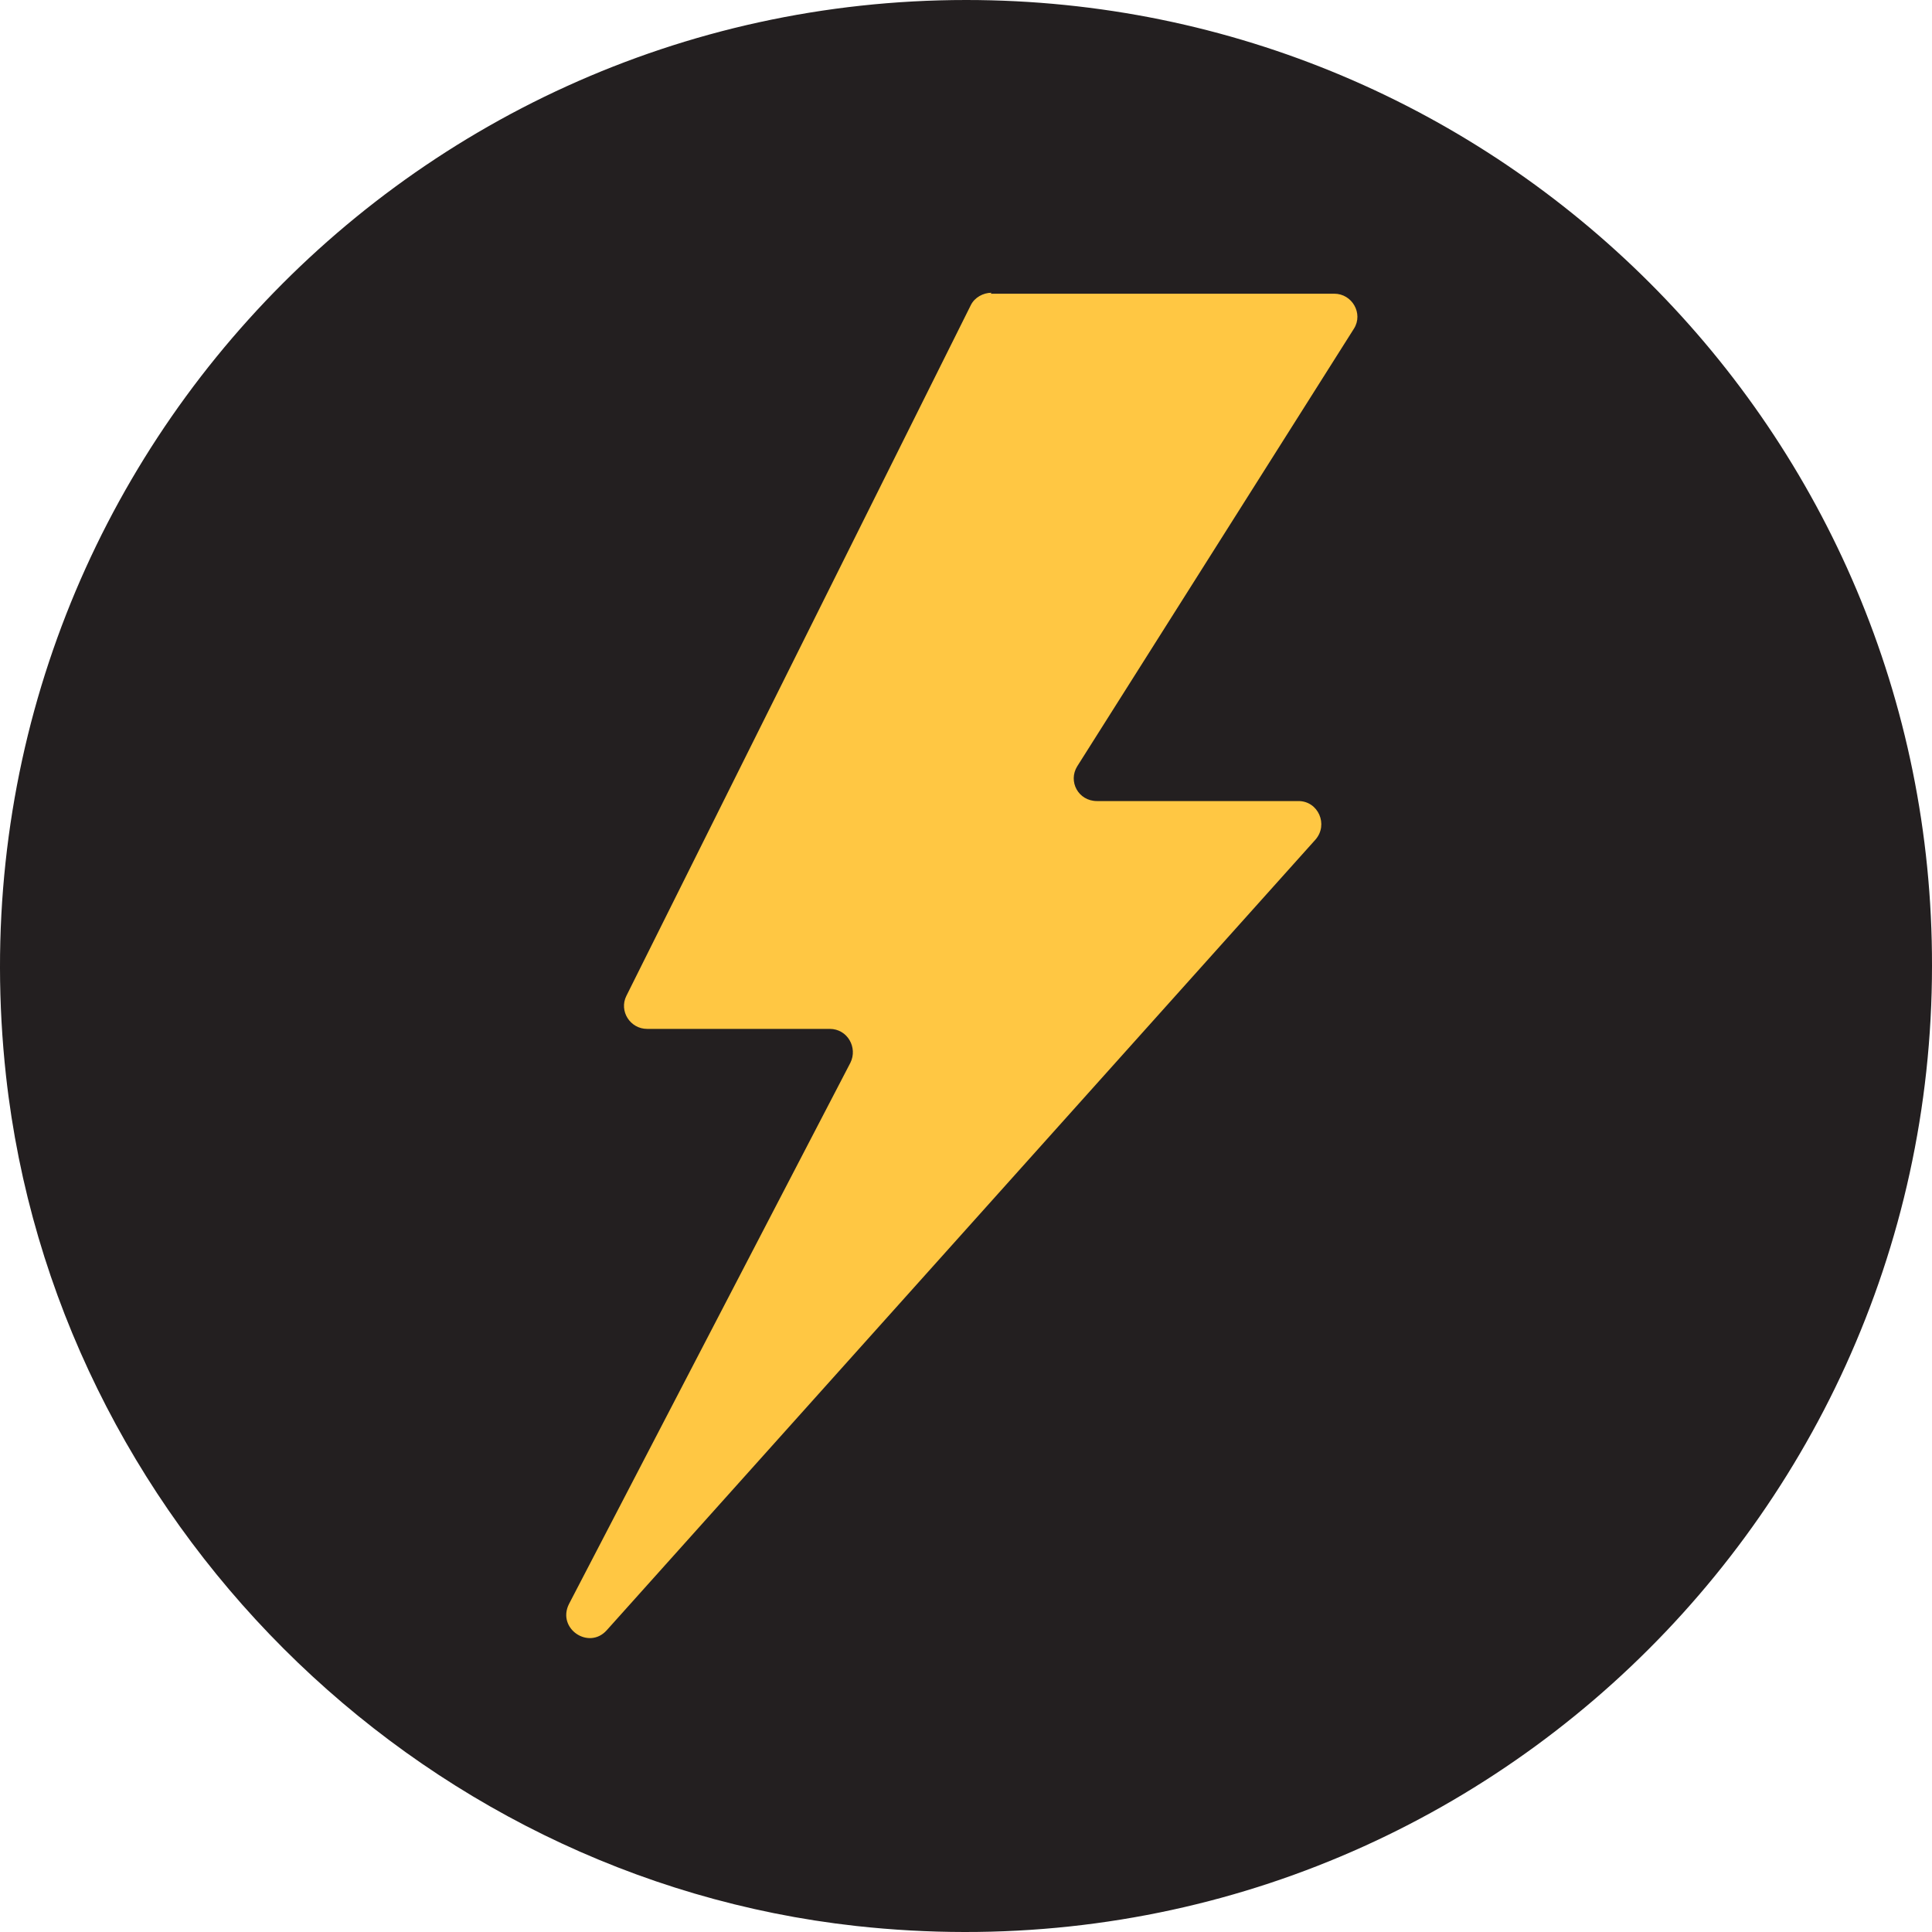
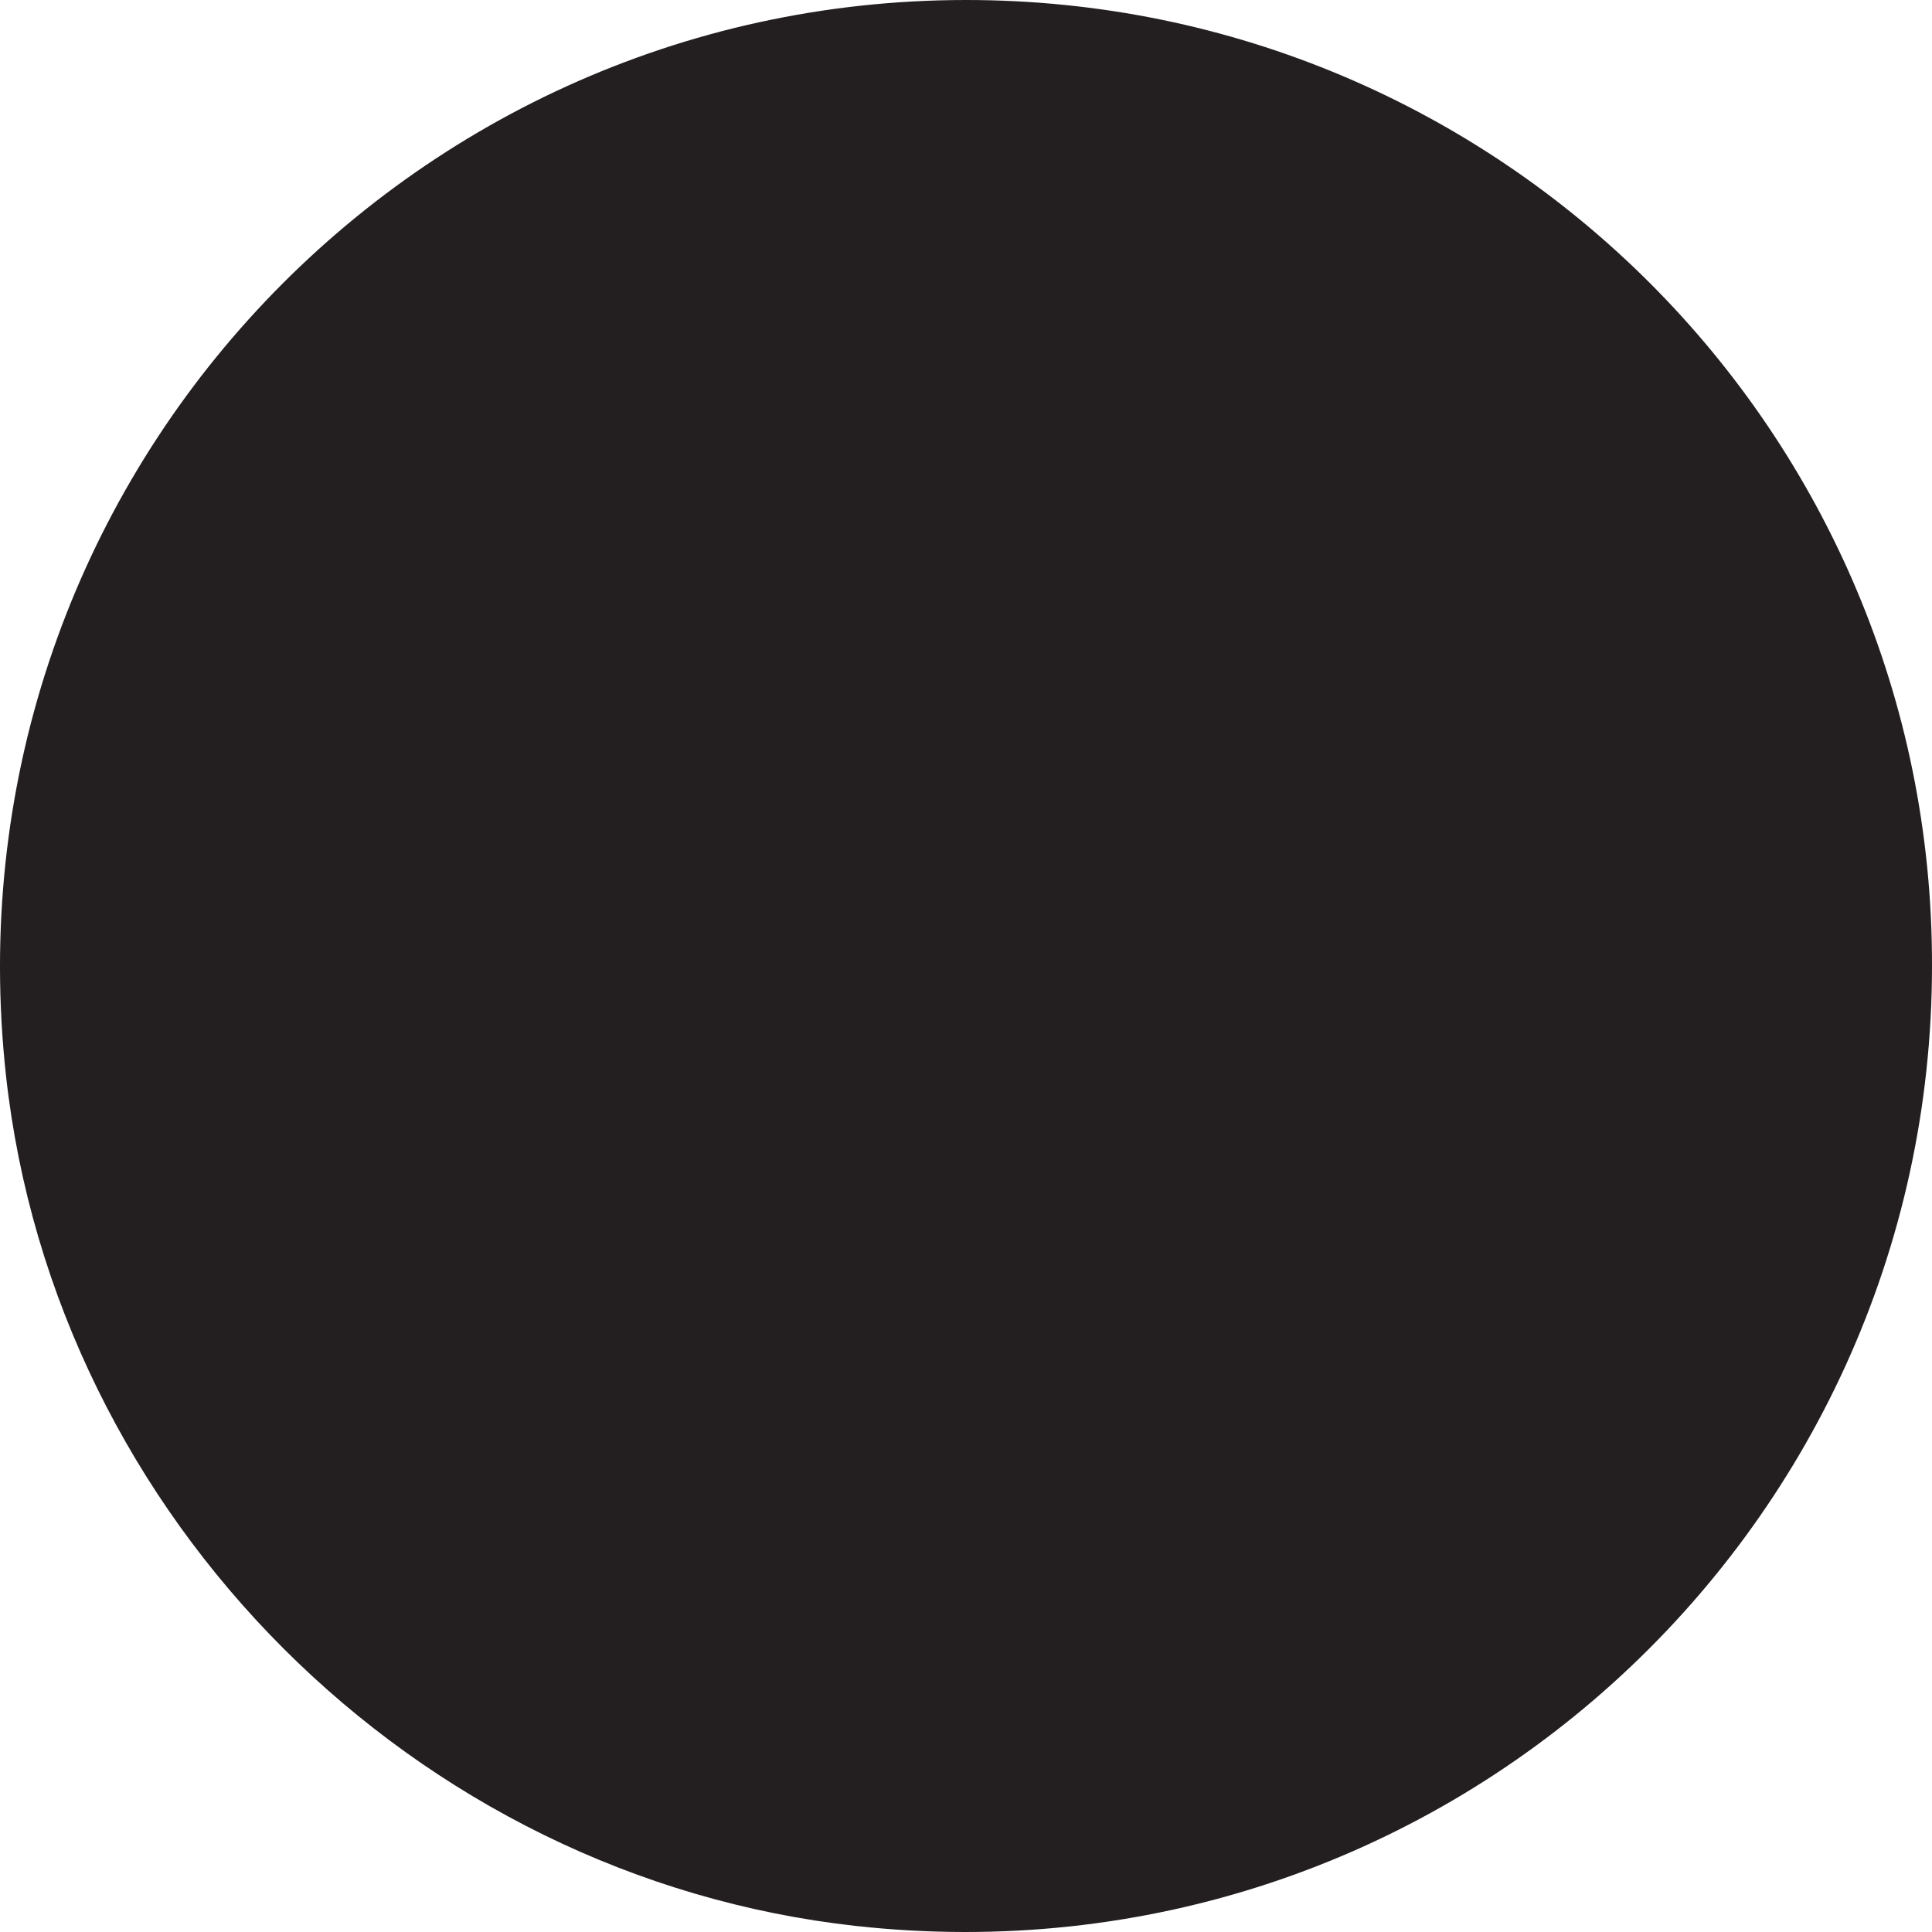
<svg xmlns="http://www.w3.org/2000/svg" fill="none" viewBox="0 0 51 51" height="51" width="51">
  <g id="Group 46">
    <path fill="#231F20" d="M25.505 0C10.471 0 -1.531 13.021 0.159 28.402C1.451 40.081 10.919 49.549 22.598 50.841C37.979 52.531 51 40.529 51 25.495C51.025 11.406 39.594 0 25.505 0Z" id="Vector" />
-     <path fill="#FFC743" d="M26.151 7.753H35.221C35.693 7.753 35.991 8.275 35.743 8.672L28.437 20.227C28.189 20.625 28.462 21.146 28.959 21.146H34.277C34.798 21.146 35.072 21.768 34.724 22.165L16.013 43.038C15.54 43.56 14.696 42.989 15.019 42.343L22.448 28.055C22.647 27.657 22.374 27.16 21.902 27.16H17.081C16.634 27.16 16.336 26.688 16.534 26.29L25.629 8.051C25.729 7.852 25.952 7.728 26.176 7.728L26.151 7.753Z" id="Vector_2" />
  </g>
</svg>